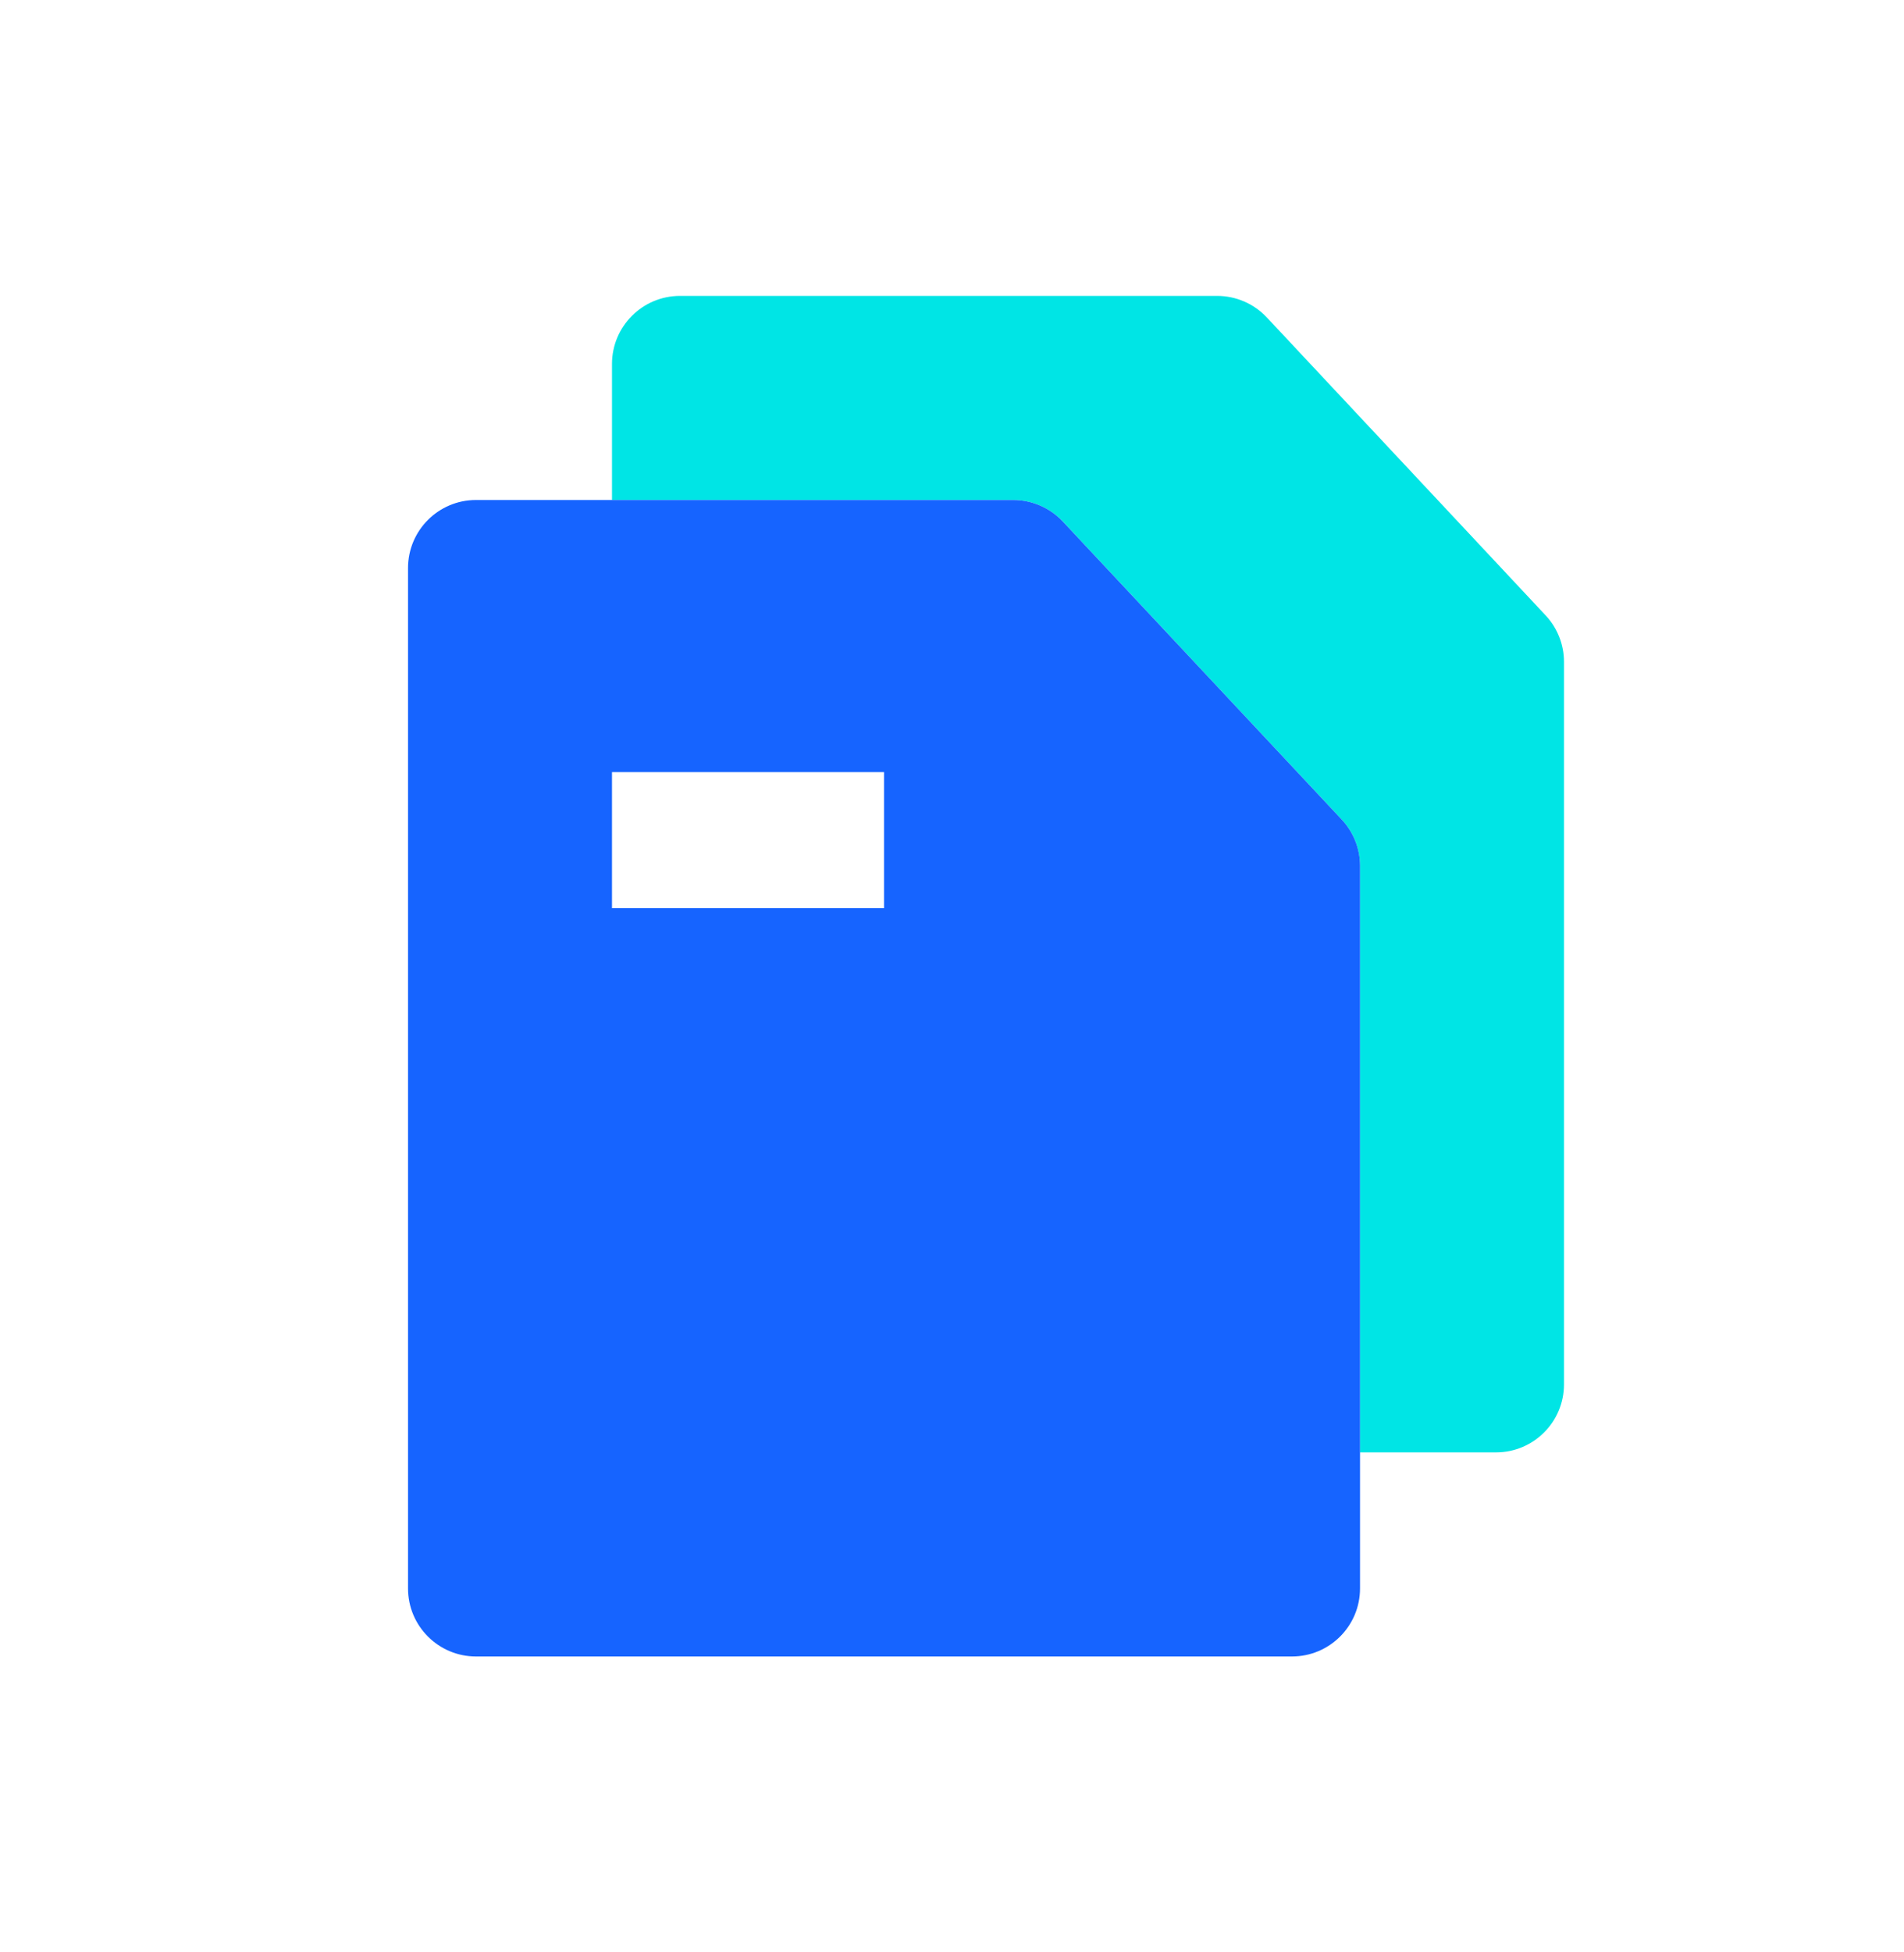
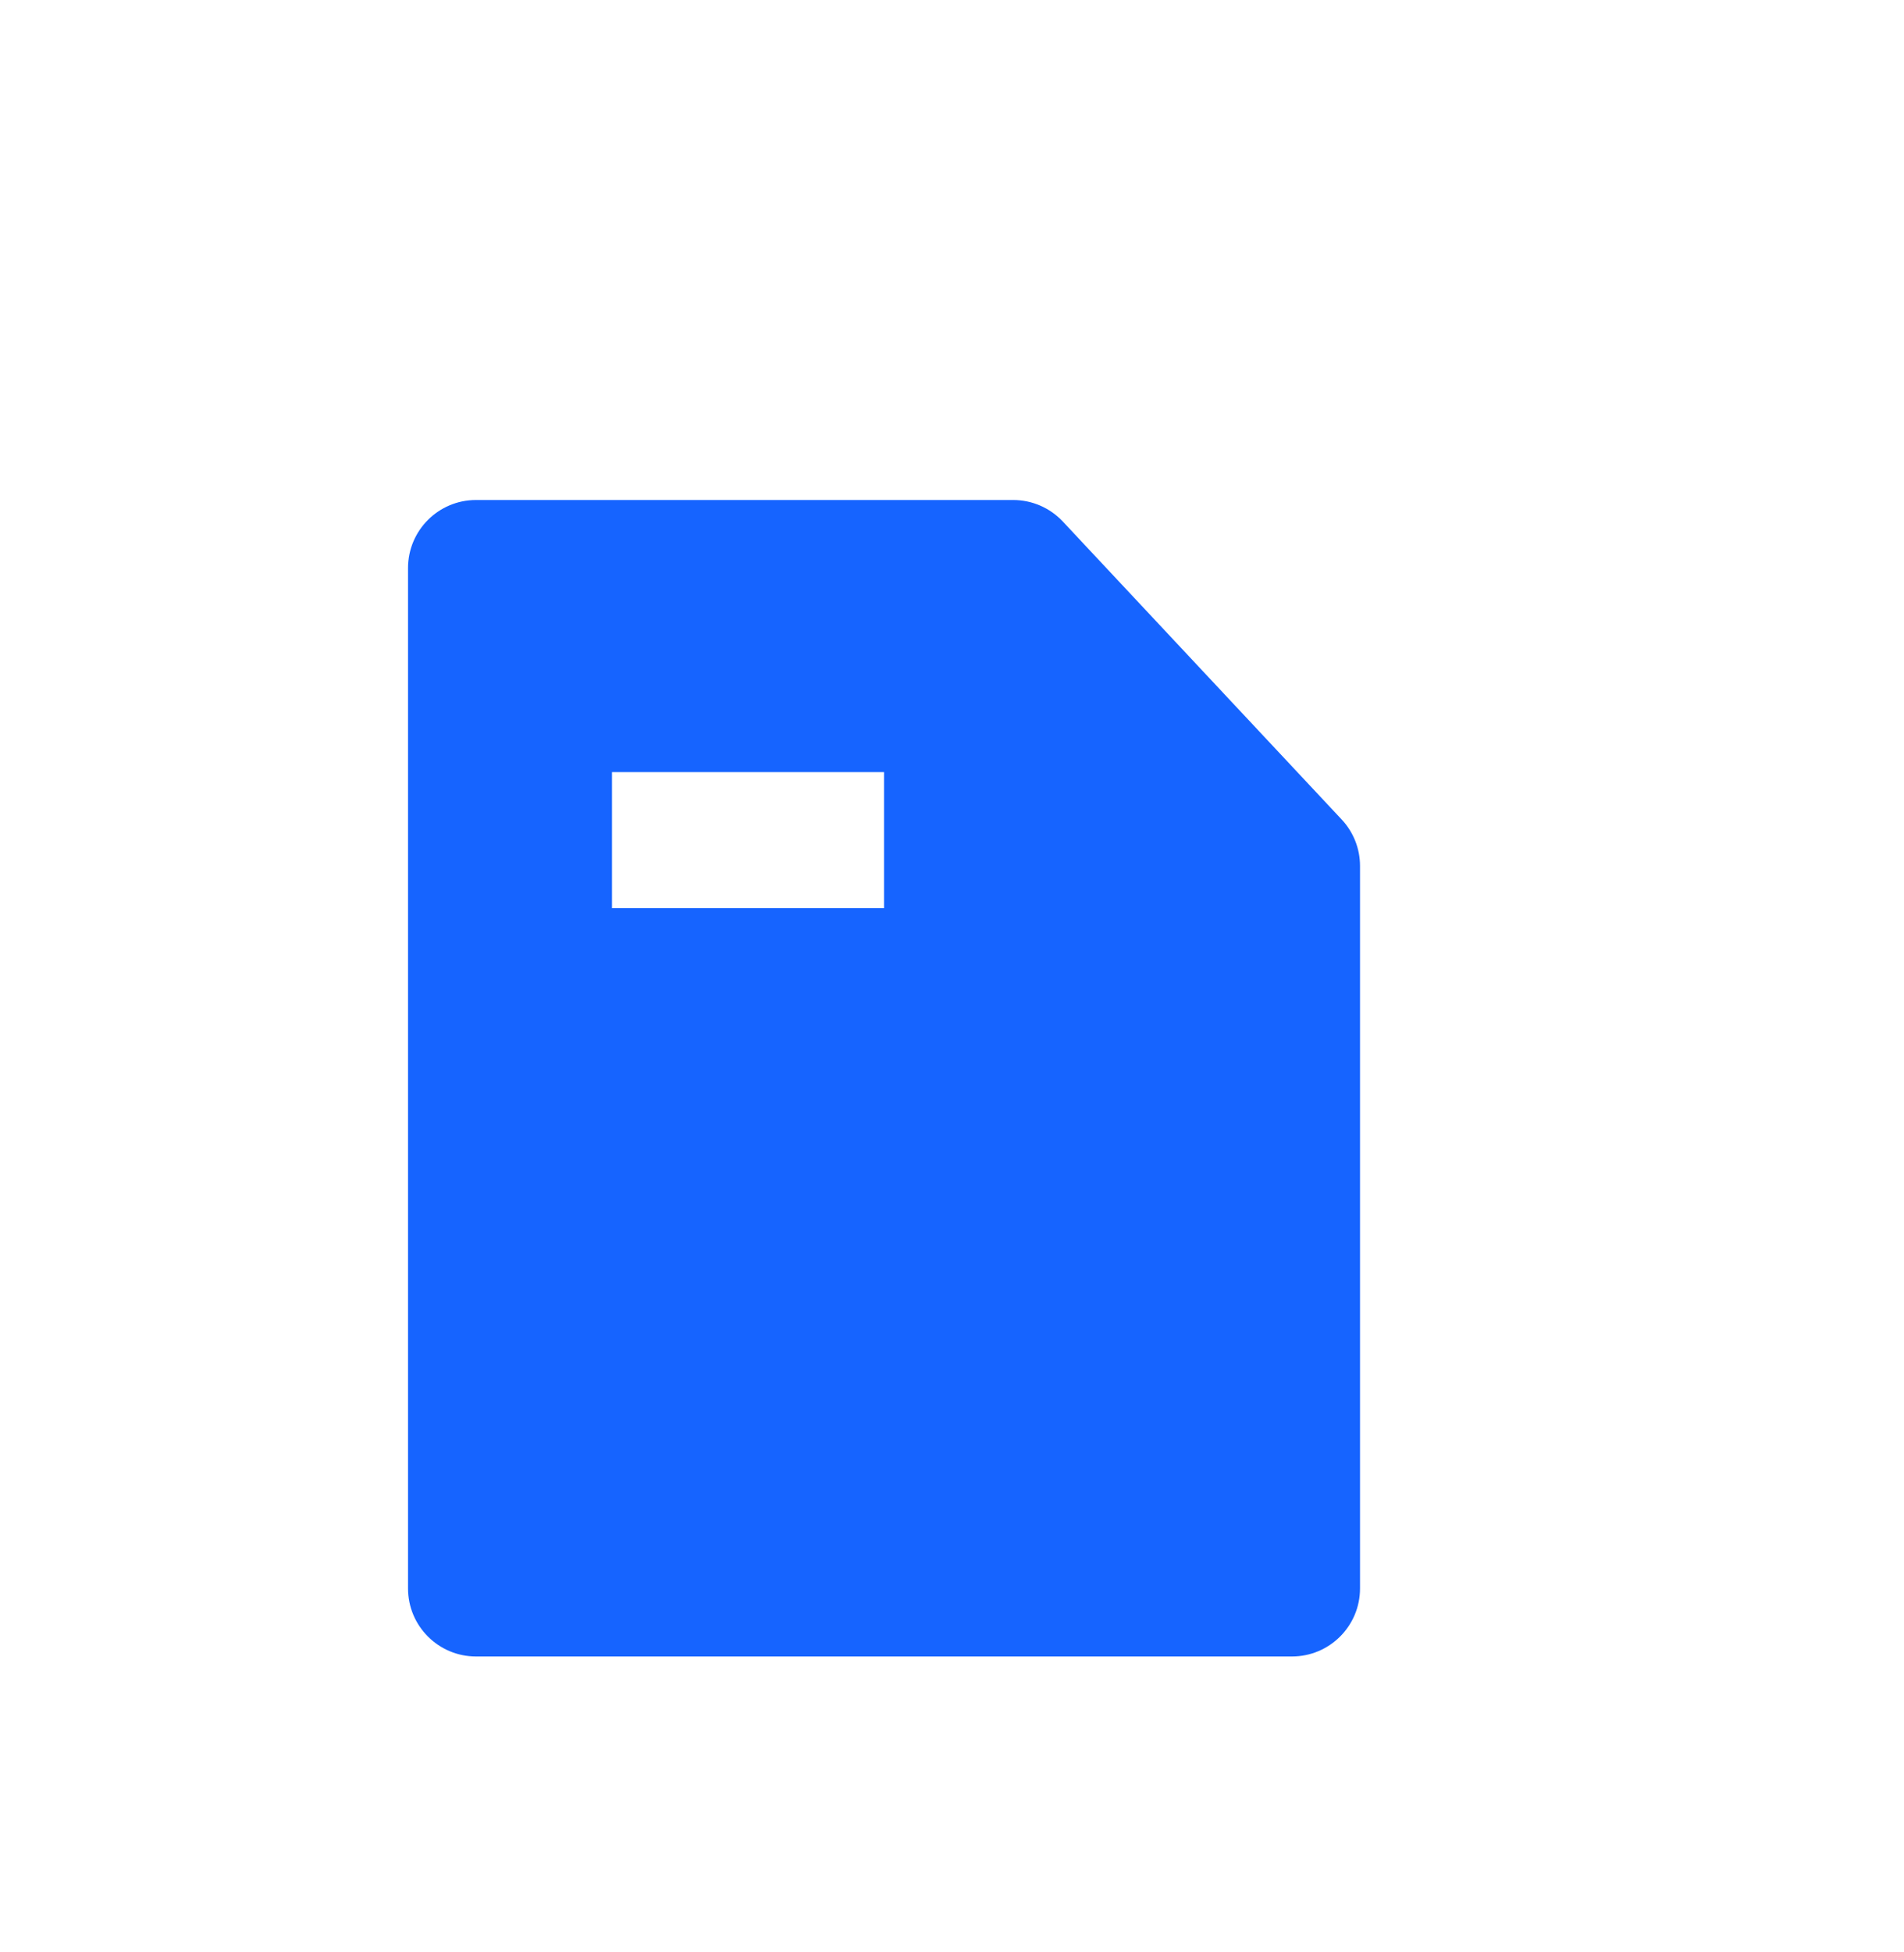
<svg xmlns="http://www.w3.org/2000/svg" width="40" height="41" viewBox="0 0 40 41" fill="none">
-   <path fill-rule="evenodd" clip-rule="evenodd" d="M32.857 13.899V29.071C32.857 29.86 32.218 30.5 31.429 30.5H28.571V18.185C28.571 17.822 28.433 17.473 28.186 17.209L22.328 10.952C22.058 10.664 21.68 10.5 21.285 10.5H12.857V7.643C12.857 6.854 13.497 6.214 14.286 6.214H25.571C25.966 6.214 26.344 6.378 26.614 6.666L32.471 12.923C32.719 13.188 32.857 13.537 32.857 13.899Z" fill="#00E5E5" />
  <path fill-rule="evenodd" clip-rule="evenodd" d="M28.572 18.185V33.357C28.572 34.146 27.932 34.786 27.143 34.786H10C9.211 34.786 8.572 34.146 8.572 33.357V11.929C8.572 11.14 9.211 10.5 10 10.5H21.285C21.681 10.5 22.058 10.664 22.328 10.952L28.186 17.209C28.434 17.473 28.572 17.822 28.572 18.185ZM18.572 16.214H12.857V19.071H18.572V16.214Z" fill="#1664FF" />
</svg>